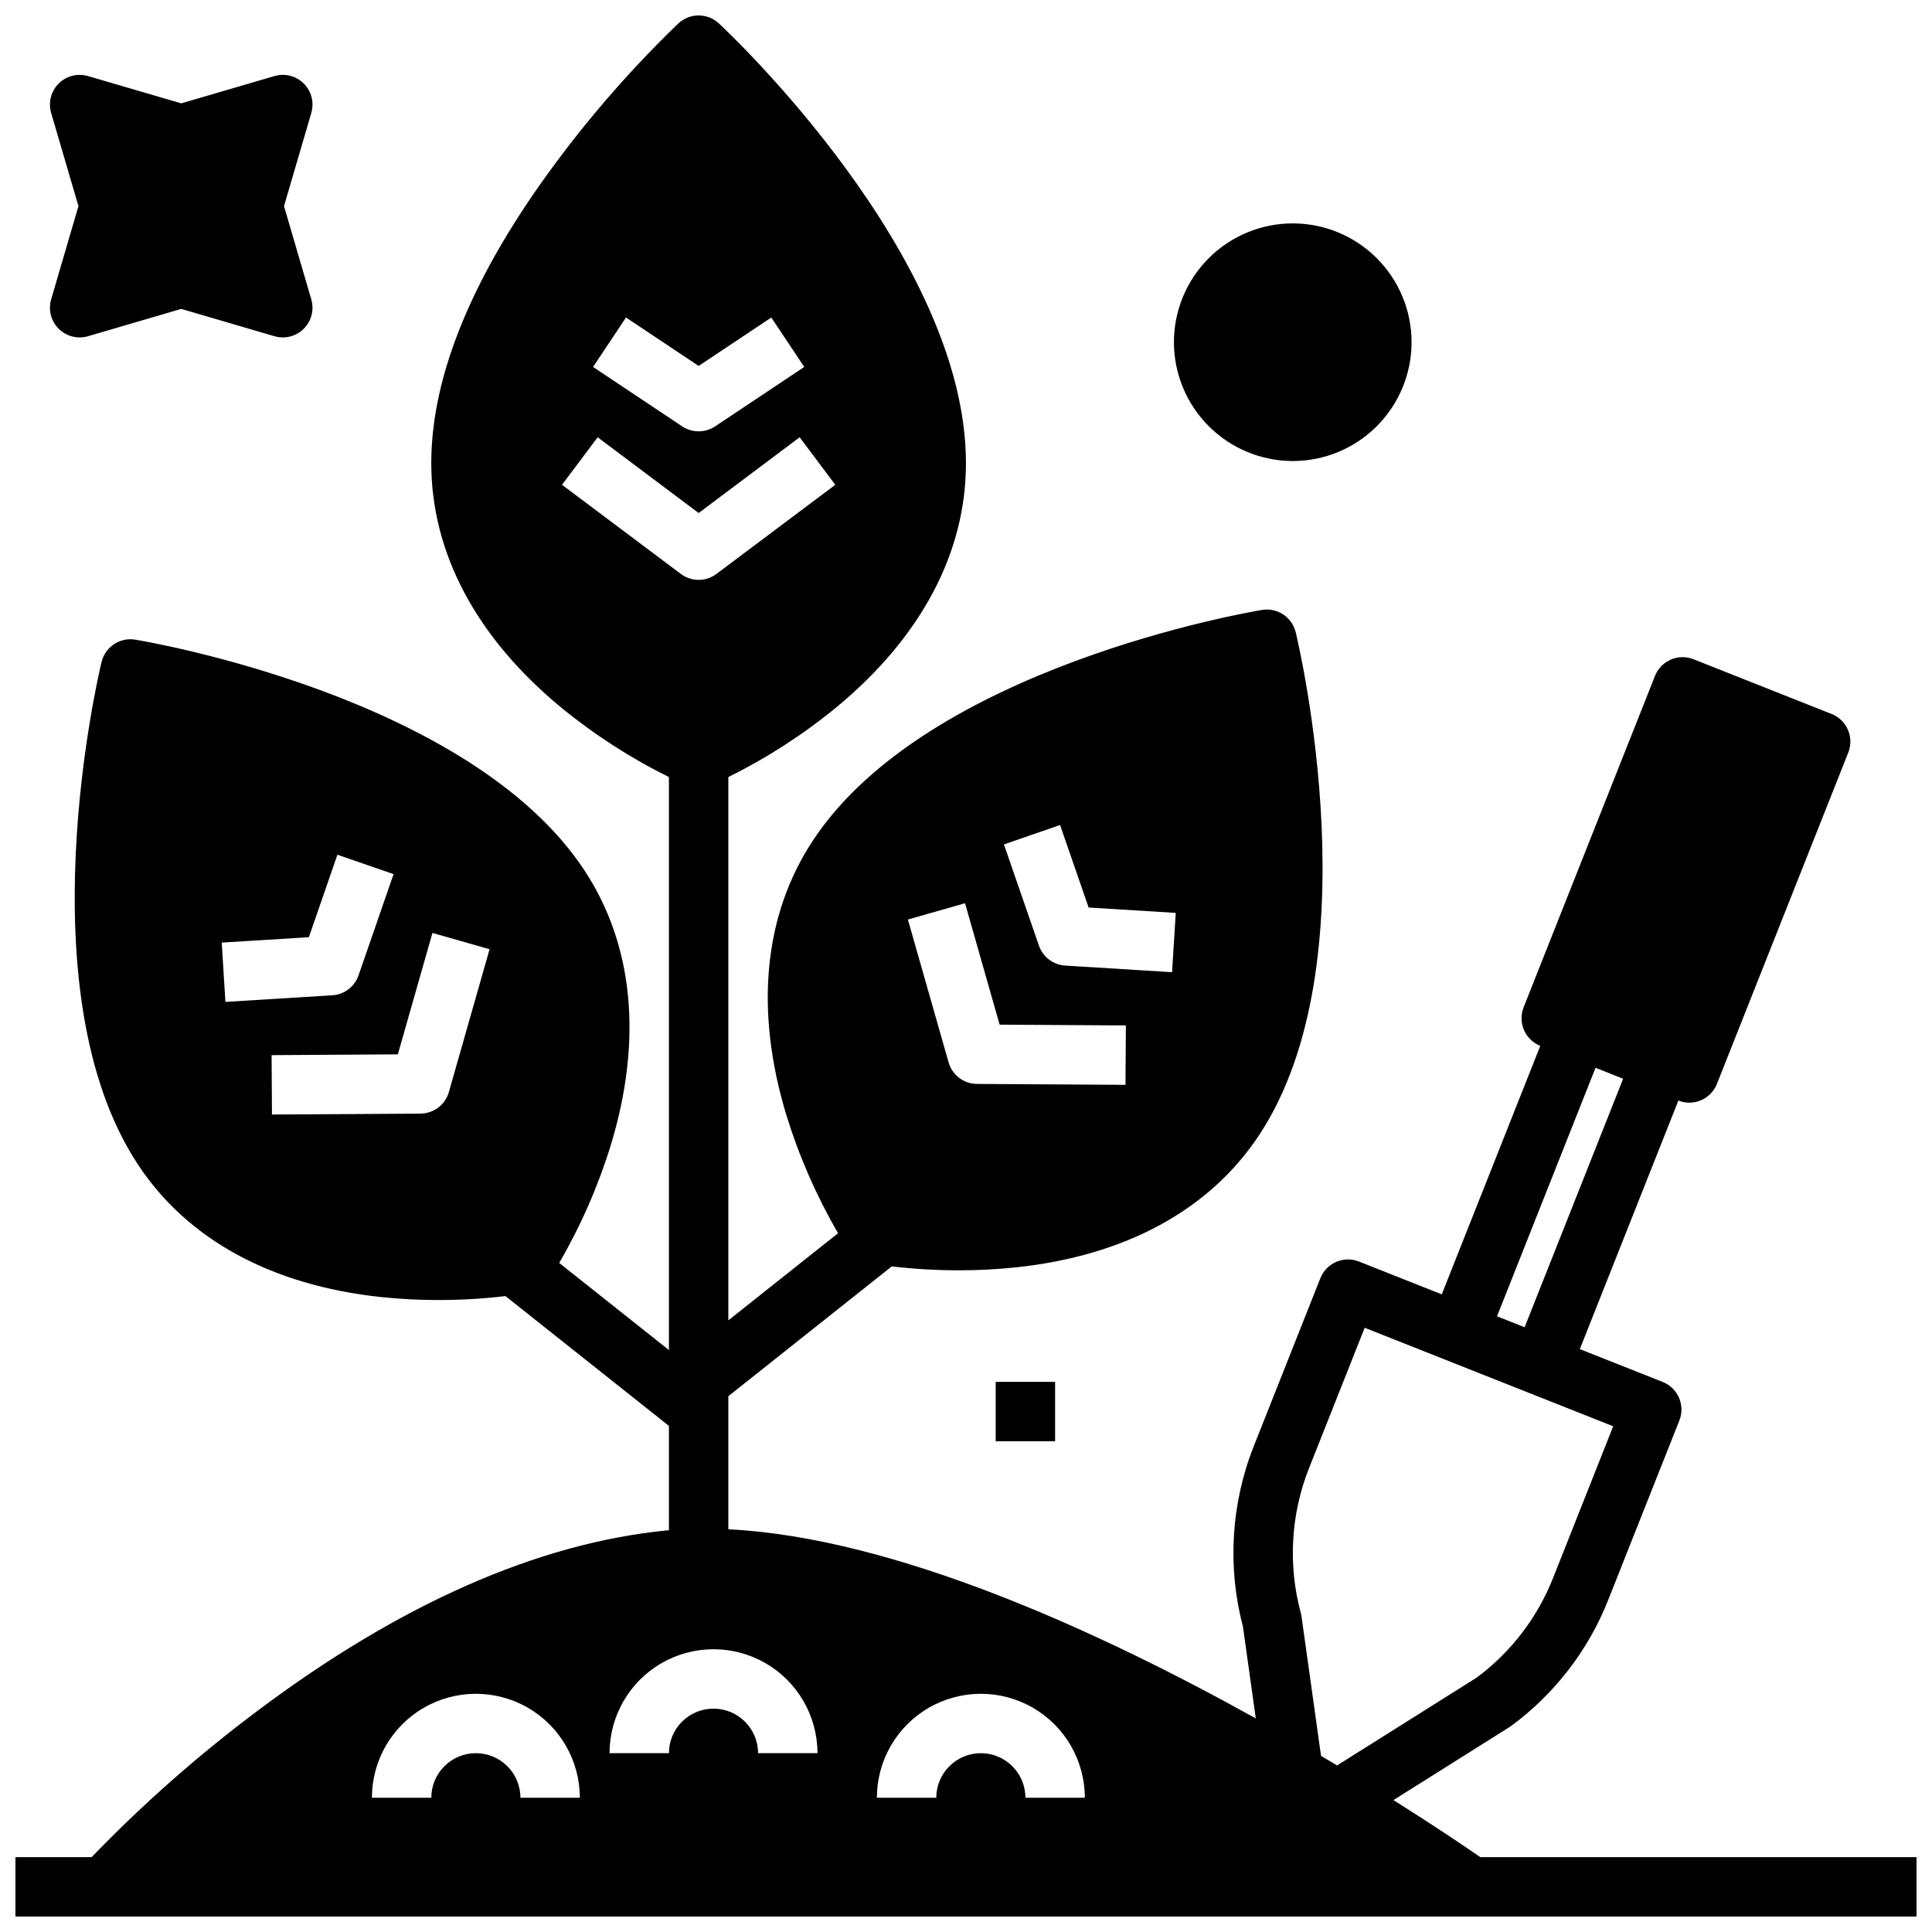
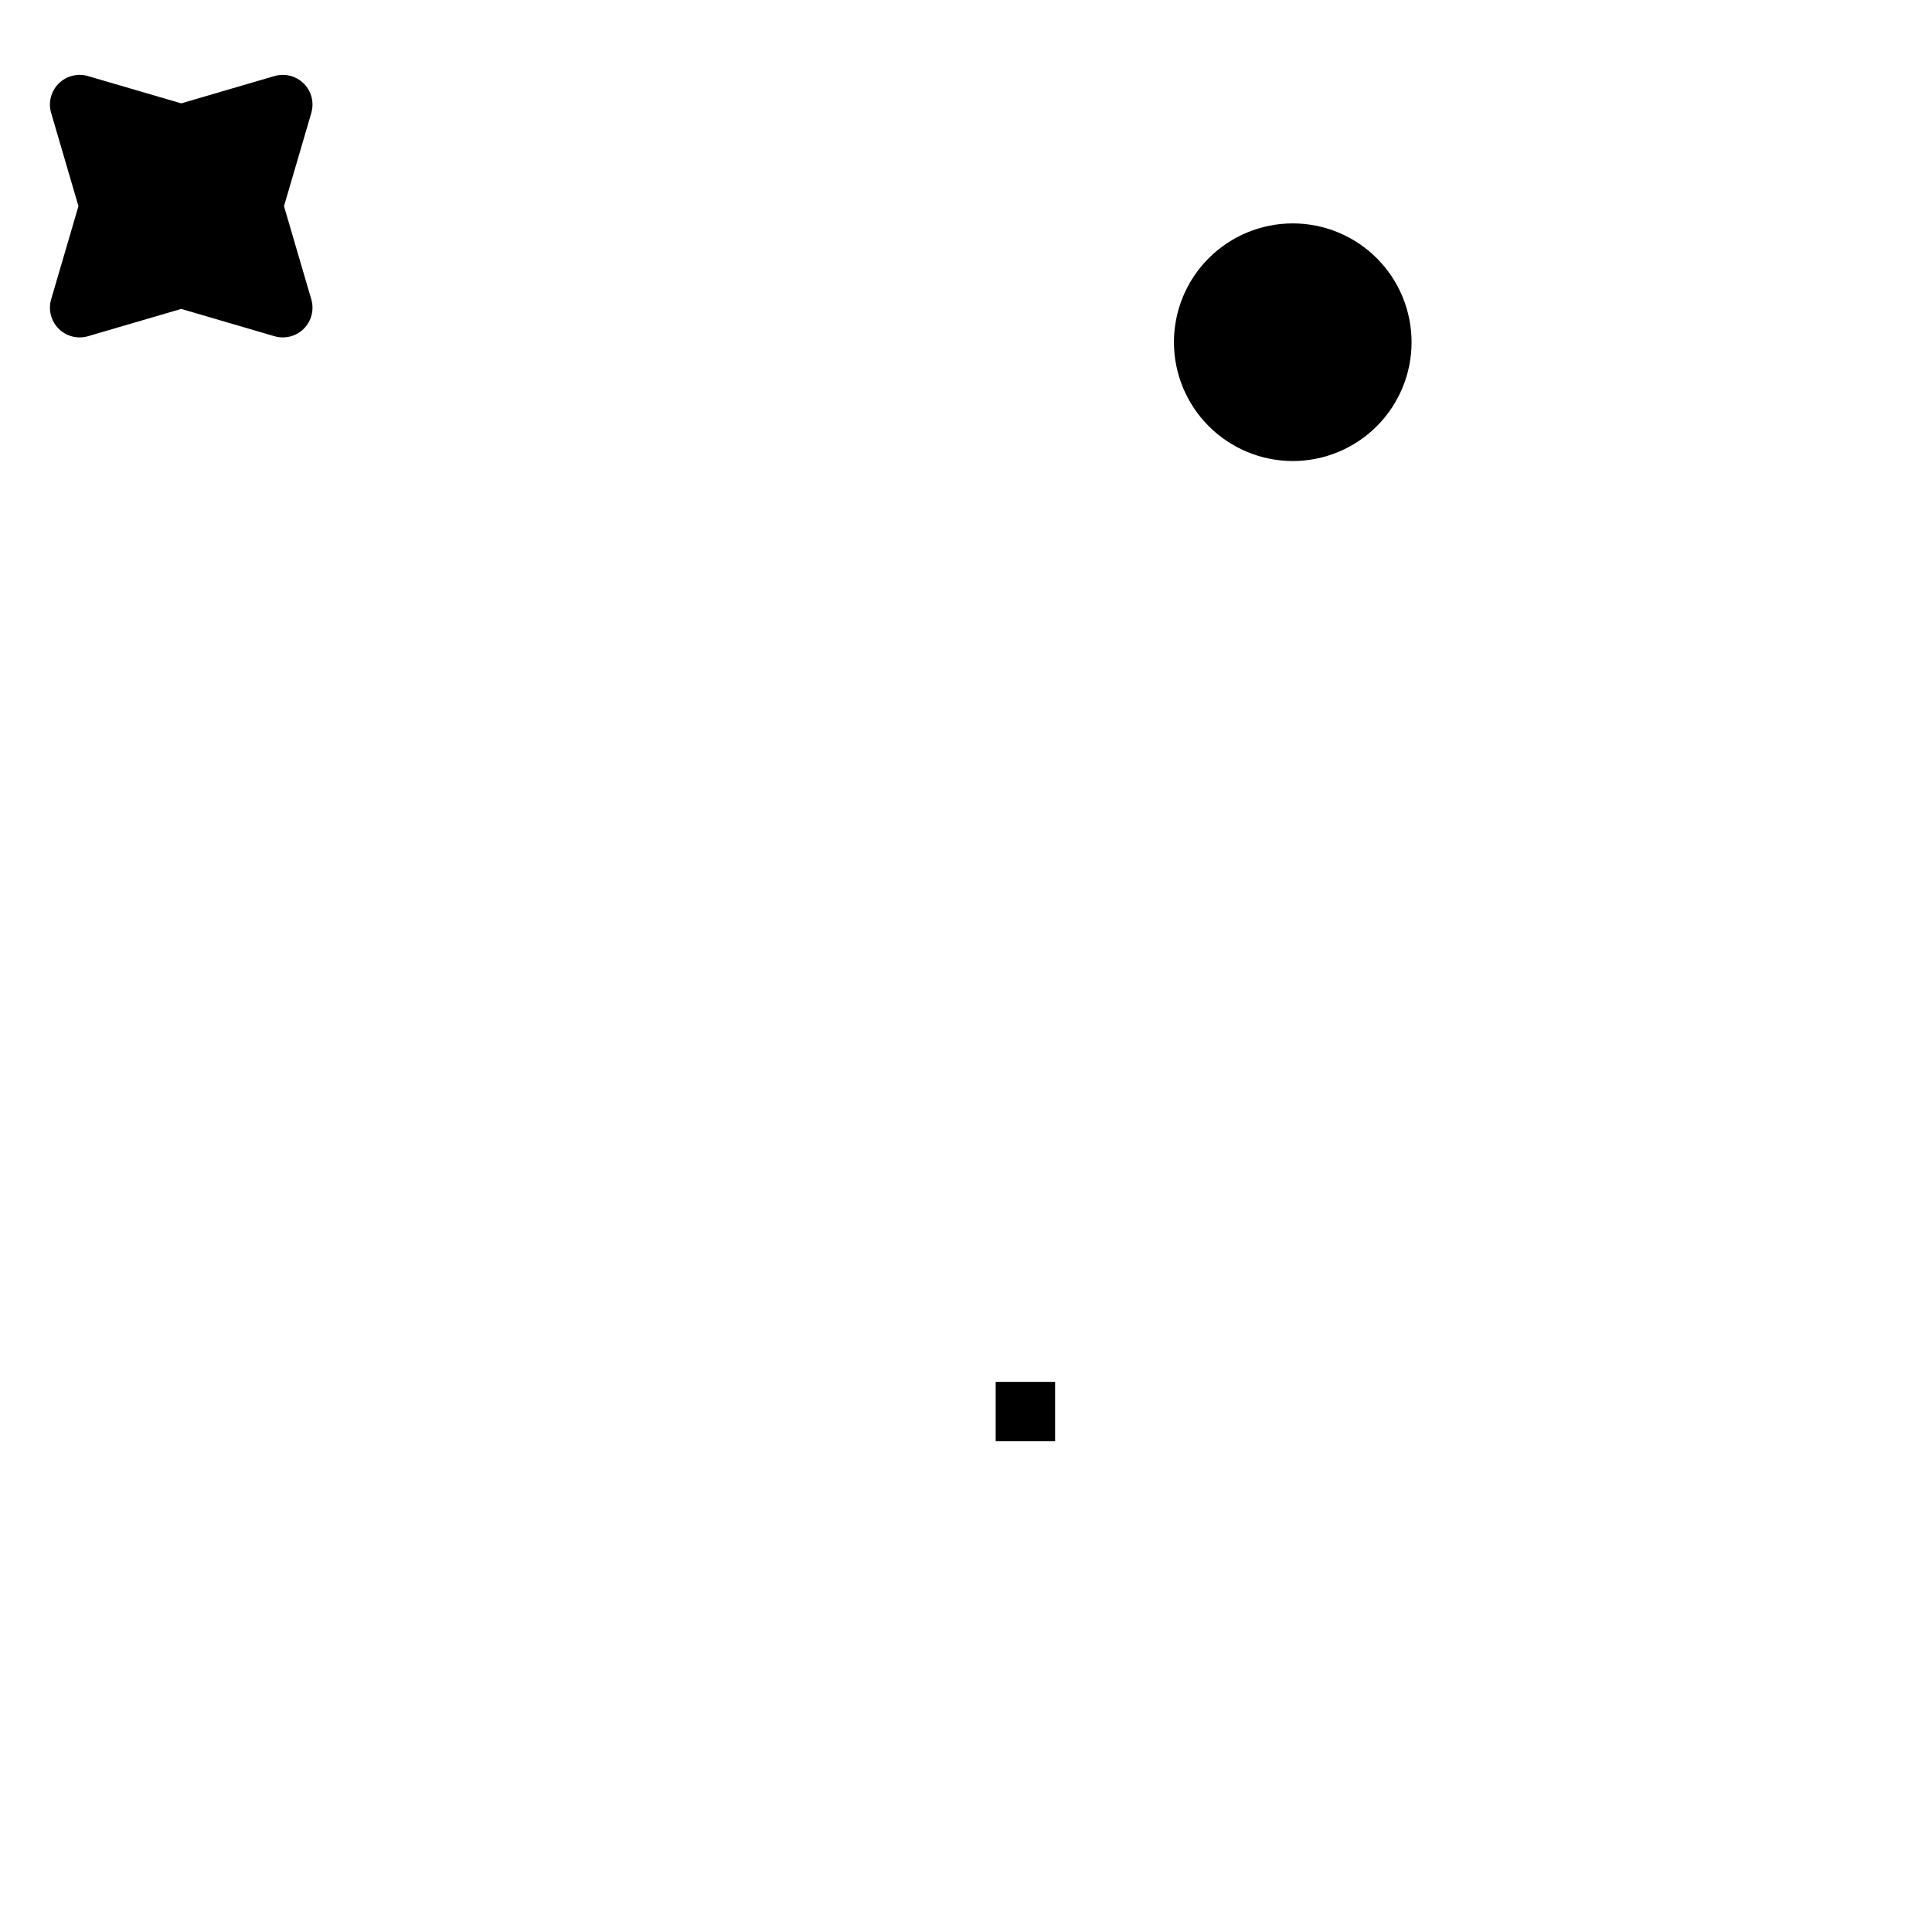
<svg xmlns="http://www.w3.org/2000/svg" width="800px" height="800px" version="1.1" viewBox="144 144 512 512">
  <defs>
    <clipPath id="a">
-       <path d="m148.09 148.09h503.81v503.81h-503.81z" />
+       <path d="m148.09 148.09h503.81v503.81z" />
    </clipPath>
  </defs>
  <g clip-path="url(#a)">
-     <path d="m536.29 636.16c-3.695-2.559-11.785-8.051-23.008-15.121l30.691-19.309c0.164-0.102 0.32-0.211 0.477-0.324h0.004c11.535-8.492 20.453-20.055 25.727-33.375l18.863-47.582c1.602-4.043-0.375-8.617-4.418-10.219l-21.953-8.703 26.109-65.859v-0.004c1.941 0.773 4.109 0.738 6.027-0.09 1.914-0.828 3.426-2.383 4.191-4.324l34.812-87.816c1.605-4.043-0.375-8.617-4.414-10.219l-36.59-14.504c-4.043-1.605-8.617 0.375-10.219 4.414l-34.812 87.816c-1.602 4.043 0.375 8.617 4.414 10.219l-26.109 65.859-21.953-8.703v0.004c-4.039-1.602-8.617 0.375-10.219 4.418l-17.688 44.617c-5.996 15.215-6.984 31.949-2.824 47.766l3.398 24.277c-41.145-22.891-95.57-47.938-139.78-50.125v-35.266l43.32-34.402c5.906 0.695 11.848 1.043 17.793 1.039 5.062 0.008 10.117-0.258 15.152-0.785 28.992-3.09 51.25-15.191 64.367-35 30.348-45.828 10.586-129.75 9.73-133.3h-0.004c-0.965-4.012-4.867-6.594-8.941-5.918-3.602 0.598-88.582 15.16-118.93 60.988-13.117 19.805-15.57 45.023-7.098 72.922 3.363 10.906 7.953 21.395 13.691 31.262l-29.082 23.098v-143.98c10.215-5.059 19.82-11.262 28.633-18.488 22.469-18.582 34.34-40.965 34.34-64.719 0.004-54.969-62.809-114.03-65.484-116.52-3.023-2.812-7.703-2.812-10.727 0-11.809 11.379-22.66 23.711-32.441 36.875-21.922 29.48-33.043 56.273-33.043 79.641 0 23.754 11.875 46.137 34.34 64.719h0.004c8.812 7.227 18.418 13.43 28.633 18.488v151.85l-29.078-23.09c5.734-9.867 10.328-20.355 13.688-31.262 8.473-27.898 6.016-53.117-7.098-72.922-30.348-45.828-115.32-60.395-118.93-60.988-4.07-0.676-7.973 1.91-8.941 5.922-0.855 3.551-20.621 87.473 9.73 133.3 13.117 19.805 35.371 31.91 64.367 35v-0.004c5.031 0.531 10.09 0.793 15.152 0.789 5.945 0 11.887-0.348 17.789-1.043l43.32 34.395v27.664c-0.262 0.023-0.523 0.035-0.789 0.062-34.094 3.41-70.516 19.484-108.24 47.785h0.004c-15.668 11.727-30.367 24.691-43.961 38.77h-20.195v15.742h503.81v-15.742zm-81.676-234.52-28.328-1.75c-3.172-0.195-5.914-2.277-6.953-5.281l-9.281-26.824 14.879-5.148 7.566 21.863 23.09 1.426zm-54.871-18.273 9.168 32.176 33.457 0.207-0.098 15.742-39.359-0.242c-3.5-0.02-6.562-2.348-7.523-5.715l-10.785-37.852zm-196.98 10.43 23.09-1.426 7.566-21.863 14.879 5.148-9.281 26.824c-1.039 3.004-3.781 5.086-6.953 5.281l-28.328 1.75zm13.312 45.566-0.098-15.742 33.457-0.207 9.168-32.176 15.141 4.316-10.789 37.852 0.004-0.004c-0.961 3.367-4.023 5.695-7.523 5.715zm86.312-179.48 26.762 20.074 26.766-20.074 9.445 12.594-31.488 23.617h0.004c-2.801 2.102-6.648 2.102-9.449 0l-31.488-23.617zm-1.219-18.641 8.734-13.098 19.246 12.832 19.25-12.832 8.734 13.102-23.617 15.742c-2.641 1.762-6.086 1.762-8.73 0zm-58.609 379.18c0-9.844 5.25-18.938 13.777-23.859 8.523-4.922 19.027-4.922 27.551 0 8.523 4.922 13.777 14.016 13.777 23.859h-15.746c0-6.519-5.285-11.809-11.809-11.809-6.519 0-11.809 5.289-11.809 11.809zm62.977-11.809c0-9.84 5.25-18.938 13.773-23.859 8.527-4.922 19.027-4.922 27.555 0 8.523 4.922 13.773 14.02 13.773 23.859h-15.742c0-6.519-5.285-11.805-11.809-11.805-6.519 0-11.809 5.285-11.809 11.805zm110.21 11.809c0-6.519-5.285-11.809-11.809-11.809-6.519 0-11.809 5.289-11.809 11.809h-15.742c0-9.844 5.25-18.938 13.777-23.859 8.523-4.922 19.027-4.922 27.551 0 8.523 4.922 13.777 14.016 13.777 23.859zm151.09-193.45 7.316 2.902-26.109 65.859-7.316-2.902zm-75.965 106.2 14.785-37.301 65.859 26.105-15.961 40.266h-0.004c-4.152 10.488-11.148 19.609-20.203 26.336l-36.582 23.012c-0.141 0.086-0.277 0.184-0.41 0.277-1.391-0.836-2.82-1.684-4.266-2.539l-5.16-36.863v0.004c-0.043-0.332-0.109-0.656-0.195-0.98-3.426-12.668-2.68-26.105 2.133-38.32z" />
-   </g>
+     </g>
  <path d="m486.59 266.18c8.352 0 16.359-3.32 22.266-9.223 5.906-5.906 9.223-13.914 9.223-22.266s-3.316-16.363-9.223-22.266c-5.906-5.906-13.914-9.223-22.266-9.223-8.352 0-16.359 3.316-22.266 9.223-5.902 5.902-9.223 13.914-9.223 22.266 0.012 8.348 3.332 16.352 9.234 22.254 5.902 5.902 13.906 9.223 22.254 9.234z" />
  <path d="m159.54 231.11c2.035 2.035 5.019 2.801 7.781 1.992l24.703-7.238 24.707 7.238c2.762 0.809 5.742 0.043 7.777-1.988 2.035-2.035 2.797-5.019 1.988-7.781l-7.234-24.703 7.238-24.707h-0.004c0.809-2.762 0.047-5.746-1.988-7.777-2.035-2.035-5.016-2.797-7.777-1.988l-24.707 7.234-24.703-7.234c-2.762-0.809-5.746-0.047-7.781 1.988-2.035 2.035-2.797 5.016-1.988 7.777l7.238 24.707-7.238 24.703c-0.809 2.762-0.043 5.746 1.988 7.777z" />
  <path d="m407.87 510.21h15.742v15.742h-15.742z" />
</svg>